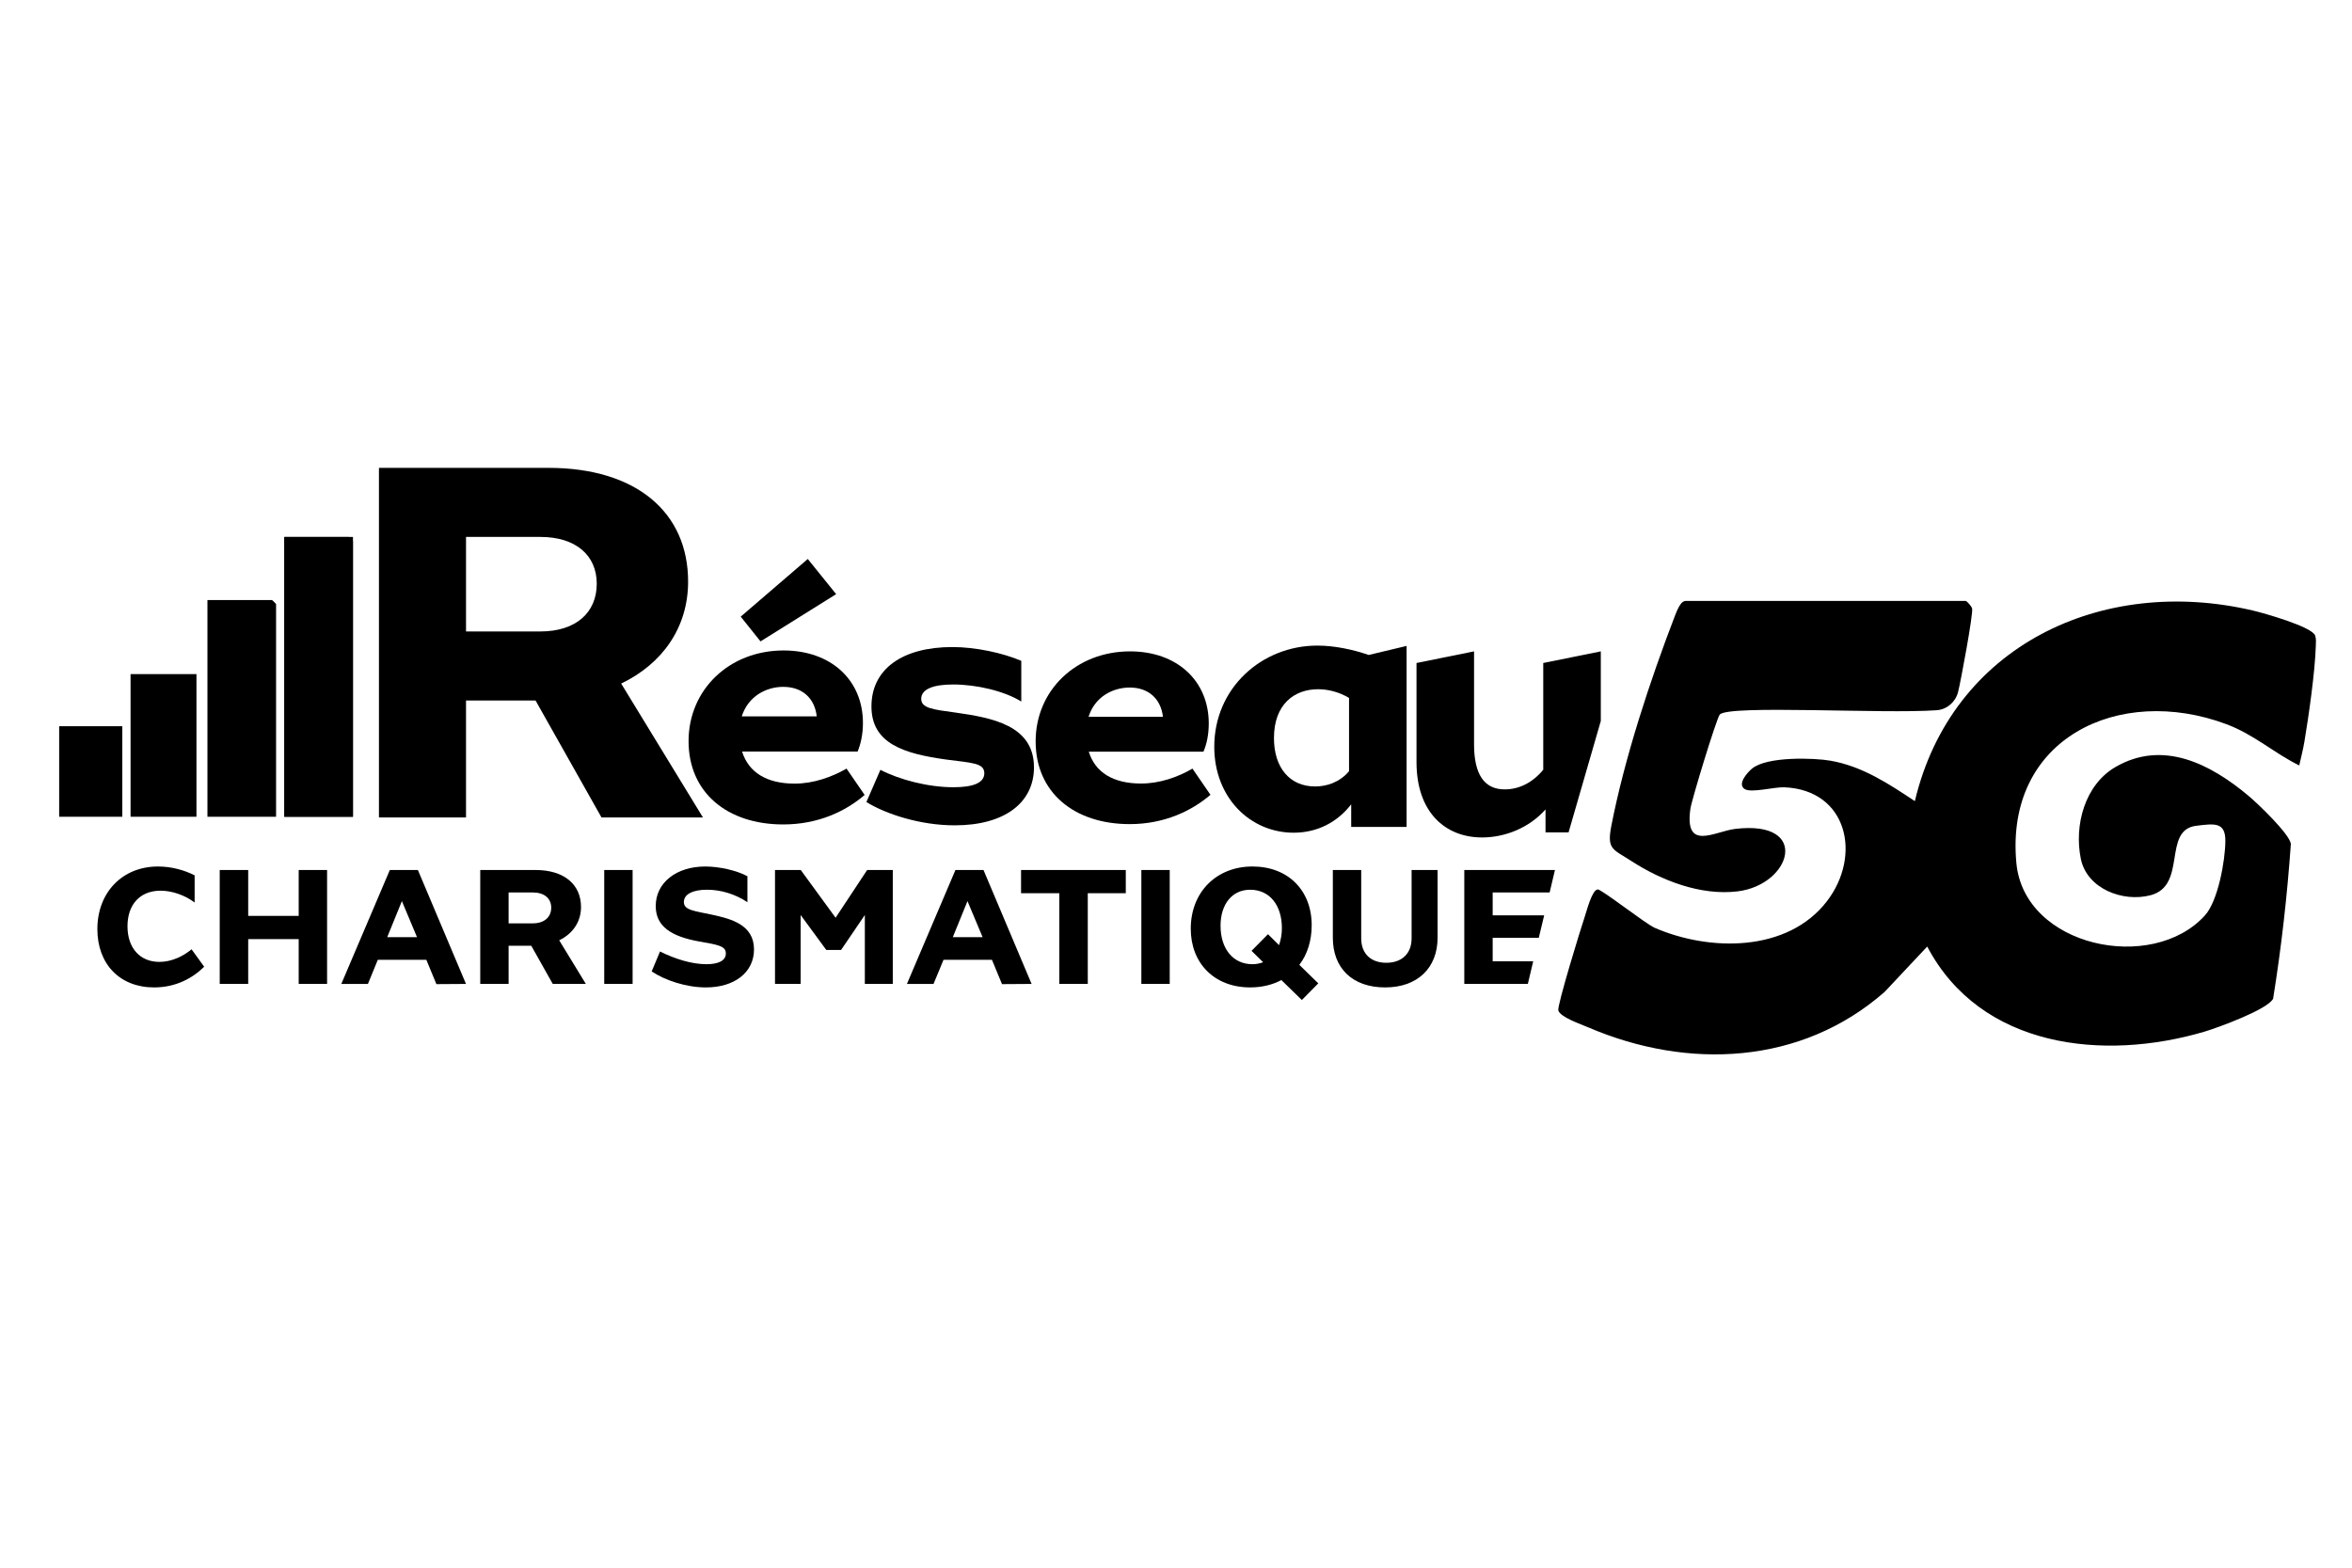
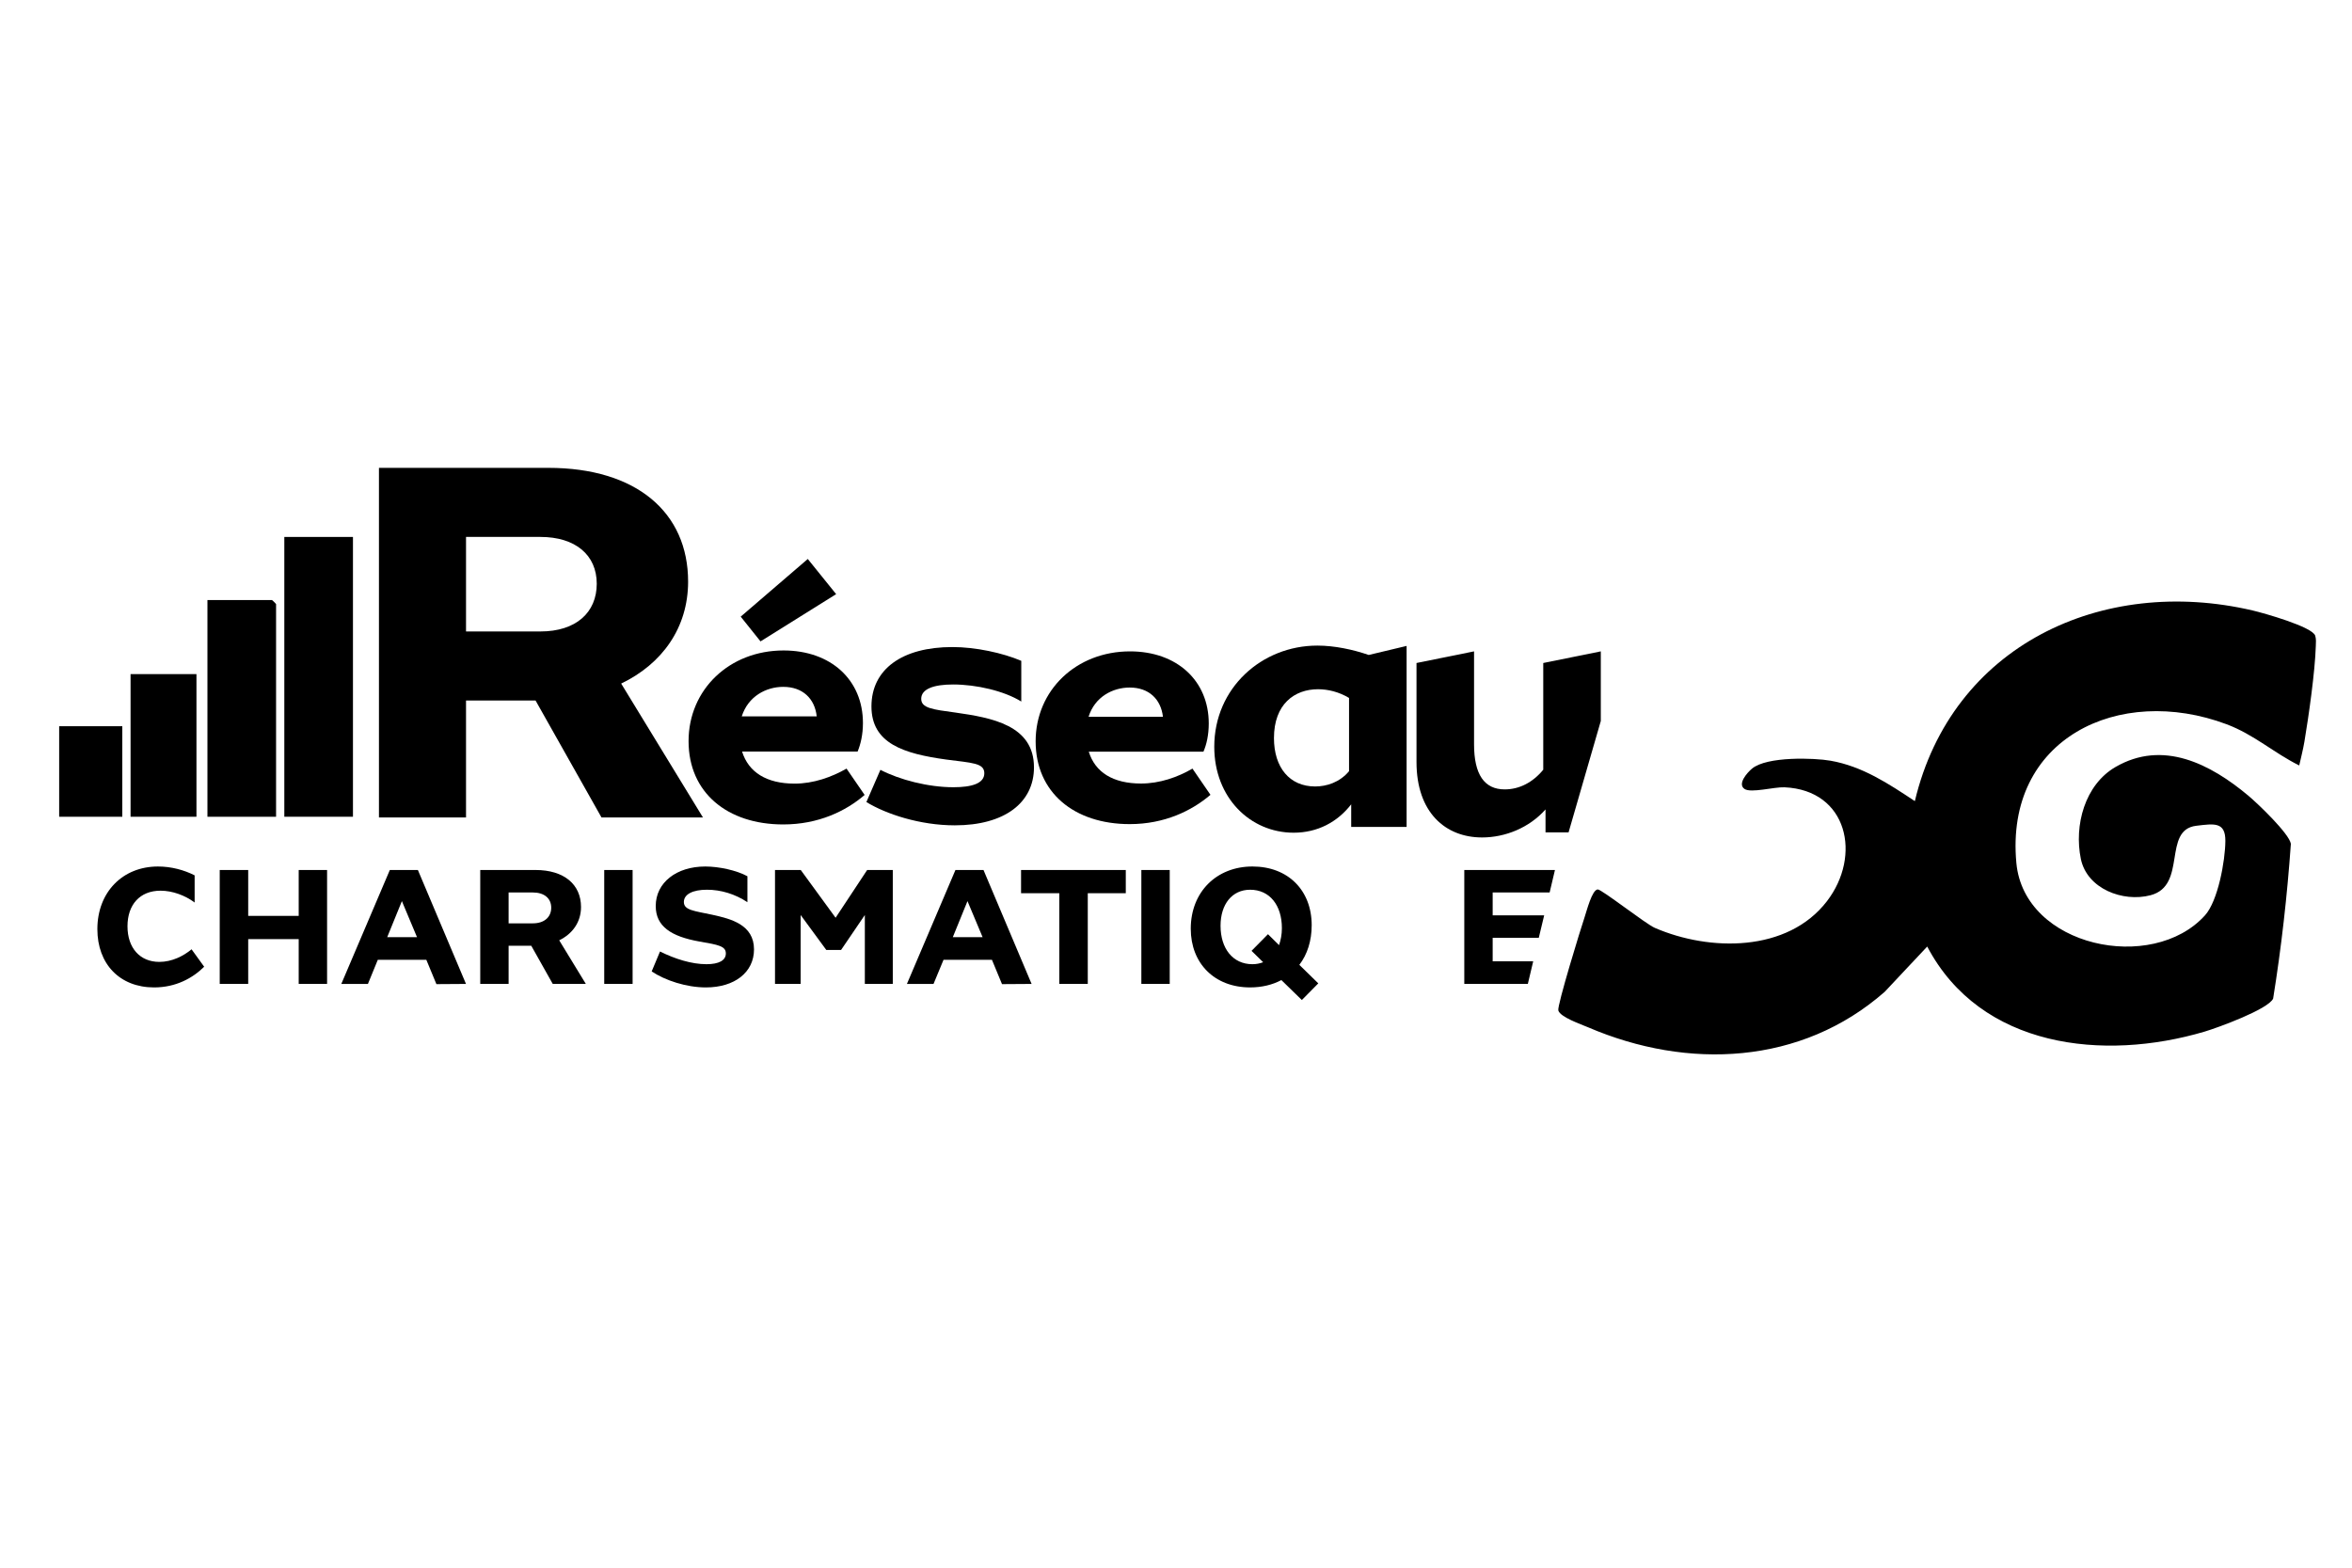
<svg xmlns="http://www.w3.org/2000/svg" id="Calque_1" data-name="Calque 1" viewBox="0 0 1920 1280">
  <defs>
    <style>
      .cls-1 {
        fill: none;
      }
    </style>
  </defs>
  <g id="Digital_clear_space" data-name="Digital clear space">
    <path class="cls-1" d="M-9.09,1257.46c176.73,0,320-286.54,320-640S167.64-22.54-9.09-22.54" />
    <path class="cls-1" d="M1910.91-22.54c-176.73,0-320,286.54-320,640s143.27,640,320,640" />
    <path class="cls-1" d="M1590.91,1257.46c0-176.73-286.54-320-640-320s-640,143.27-640,320" />
    <path class="cls-1" d="M310.91-22.54c0,176.73,286.54,320,640,320S1590.91,154.19,1590.91-22.54" />
    <rect class="cls-1" x="-9.09" y="-22.54" width="1920" height="1280" />
  </g>
  <g>
    <path d="M1876.94,625c-20.51-10.13-36.95-25.27-59.31-33.65-87.78-32.9-181.1,11.5-171.62,113.27,6.39,68.63,110.92,90.34,153.95,42.79,10.69-11.81,16.55-44.69,16.66-60.77.09-15.75-9.14-14.15-23.75-12.4-27.9,3.35-7.12,48.83-37.35,56.72-22.48,5.9-51.85-5.24-56.87-29.68-5.62-27.37,3.19-60.46,28.27-75.02,38.85-22.54,77.65-2.4,108.5,23.44,7.75,6.5,33.31,30.91,34.68,39.26-2.98,42.11-7.75,84.57-14.48,126.38-3.97,8.75-45.3,23.8-55.96,26.97-82.49,24.43-182.79,13.42-226.42-69.47l-34.7,36.97c-68.02,59.75-160.78,63.88-242.02,29.02-5.95-2.55-22.91-8.33-24.43-13.84-1.04-3.83,18.38-67.12,21.51-76.28,1.61-4.71,5.95-22.16,10.66-22.5,3.06-.22,39.53,28.44,46.64,31.4,44.71,19.34,108.3,20.1,140.49-21.79,28.51-37.1,17.01-90.69-34.64-93-8.48-.38-27.39,4.93-32.66,1.34-5.99-4.08,2.16-13.27,6.15-16.61,12.21-10.13,50.88-8.75,63.99-6.45,26.2,4.58,47.39,18.77,68.92,33.01,30.14-126.92,152.63-184.45,275.71-155.67,9.14,2.14,48.87,13.33,51.12,20.62.86,2.78.57,5.57.48,8.42-.66,21.18-5.73,56.69-9.32,78.18-1.1,6.5-2.8,12.93-4.21,19.34" />
-     <path d="M1604.64,490.62c1.24.35,4.76,4.47,5.24,6.12,1.12,3.9-9.32,60.07-11.46,68.3,0,.02-.02.05-.02.09-2.11,8.11-9.06,14.15-17.41,14.76-43.96,3.17-169.95-4.58-177.09,3.53-2.65,3.04-22.94,69.67-23.97,76.85-5.07,35.26,19.66,18.51,36.69,16.5,61.89-7.34,45.66,45.72,1.74,51.03-29.97,3.61-62.03-8.81-86.72-24.83-15.09-9.81-20.07-9.19-16.24-28.8,10.78-55.28,31.44-118.25,52.09-171.91,4.27-11.08,6.63-11.26,8.53-11.63h228.62Z" />
-     <path d="M288.13,666.86h-56.03v-228.45h52.66c.24,0,3.37,3.13,3.37,3.37v225.08Z" />
    <path d="M225.37,666.86h-56.03v-176.93h52.66c.24,0,3.37,3.11,3.37,3.35v173.58Z" />
    <rect x="106.58" y="550.4" width="53.79" height="116.47" />
    <rect x="48.3" y="592.95" width="51.54" height="73.92" />
    <path d="M156.38,775.09c-6.54,5.46-16,10.29-26.29,10.29-16,0-26.02-11.54-26.02-29.08s10.02-29.06,27.01-29.06c9.56,0,19.94,3.75,27.81,9.65v-22.17c-8.59-4.38-19.06-7.23-29.96-7.23-28.8,0-49.45,20.93-49.45,51.14,0,28.44,18.24,47.59,46.32,47.59,17.87,0,31.57-7.69,40.87-16.9l-10.29-14.23Z" />
    <polygon points="243.84 710.35 243.84 747.81 202.61 747.81 202.61 710.35 179.37 710.35 179.37 803.34 202.61 803.34 202.61 766.78 243.84 766.78 243.84 803.34 267 803.34 267 710.35 243.84 710.35" />
    <path d="M341.14,710.35h-22.91l-39.6,93.01h21.72l8.06-19.68h39.62l8.22,19.85,24.15-.16-39.26-93.01ZM316.1,765.17l11.97-29.42,12.34,29.42h-24.32Z" />
    <path d="M456.5,767.76c10.82-5.27,17.8-14.85,17.8-27.19,0-18.33-13.68-30.23-37.21-30.23h-45.06v93.01h23.16v-31.13h18.51l17.52,31.13h27.01l-21.73-35.59ZM434.95,753.9h-19.76v-25.21h19.76c9.39,0,15.03,4.82,15.03,12.43s-5.55,12.78-15.03,12.78" />
    <rect x="493.25" y="710.35" width="23.16" height="93" />
    <path d="M581.61,746.92c-15.11-3.22-23.35-3.75-23.35-10.45,0-6.35,7.34-10.02,18.79-10.02s22.98,3.48,33.09,10.18v-21.18c-8.84-4.83-23.16-7.96-34.42-7.96-23.53,0-40.43,13.15-40.43,32.28,0,16.55,12.52,24.86,35.69,28.98,15.47,2.67,21.55,3.75,21.55,9.74,0,5.64-5.64,8.77-15.84,8.77-12.07,0-25.74-4.3-37.9-10.38l-6.81,16.28c11,7.34,28.27,13.06,44.27,13.06,23.44,0,39.26-12.34,39.26-31.04,0-20.2-18.79-24.94-33.89-28.25" />
    <polygon points="707.88 710.35 682.12 749.33 653.68 710.35 632.66 710.35 632.66 803.34 653.59 803.34 653.59 747.1 674.52 775.62 686.6 775.62 705.99 747.1 705.99 803.34 728.81 803.34 728.81 710.35 707.88 710.35" />
    <path d="M802.86,710.35h-22.91l-39.6,93.01h21.72l8.15-19.68h39.53l8.22,19.85,24.15-.16-39.26-93.01ZM777.81,765.17l11.97-29.42,12.34,29.42h-24.32Z" />
    <polygon points="833.52 710.35 833.52 729.3 864.74 729.3 864.74 803.34 887.98 803.34 887.98 729.3 919.01 729.3 919.01 710.35 833.52 710.35" />
    <rect x="931.72" y="710.35" width="23.16" height="93" />
    <path d="M1060.68,787.79c6.52-8.5,10.09-19.66,10.09-32.37,0-28.44-19.23-47.94-48.37-47.94s-50.35,20.65-50.35,50.79c0,28.36,19.41,47.94,48.48,47.94,9.65,0,18.24-2.14,25.49-5.99l16.72,16.28,13.42-13.59-15.47-15.12ZM1044.12,771.7l-9.03-8.94-13.42,13.59,9.48,9.3c-2.69.99-5.55,1.61-8.77,1.61-16,0-26.02-12.8-26.02-31.38,0-17.54,9.39-29.42,24.15-29.42,16,0,25.93,12.69,25.93,31.38,0,5.09-.9,9.74-2.33,13.86" />
-     <path d="M1152.33,710.35v55.72c0,13.15-8.59,20.03-20.65,20.03s-20.49-6.88-20.49-20.03v-55.72h-23.16v55.26c0,25.05,16.11,40.61,42.66,40.61s42.85-16.02,42.85-40.61v-55.26h-21.2Z" />
    <polygon points="1195.34 710.35 1195.34 803.34 1247.22 803.34 1251.59 784.92 1218.51 784.92 1218.51 765.7 1256.15 765.7 1260.55 747.37 1218.51 747.37 1218.51 728.68 1265.01 728.68 1269.3 710.53 1269.3 710.35 1195.34 710.35" />
    <path d="M507.08,558.13c33.42-16.06,54.64-45.5,54.64-83.26,0-56.41-42.09-92.87-114.09-92.87h-138.28v285.42h71.08v-95.45h56.76l53.81,95.45h82.82l-66.74-109.29ZM441.16,515.58h-60.73v-77.18h60.73c28.62,0,45.98,14.78,45.98,38.23s-16.9,38.95-45.98,38.95" />
    <path d="M659.41,456.41l-54.75,47.07,16.17,20.21,61.74-38.58-23.16-28.71ZM691.06,627.55c-12.27,7.01-27.04,12.27-42.37,12.27-22.98,0-37.66-9.32-42.92-26.2h94.33c2.4-5.82,4.34-13.66,4.34-23.27,0-35.27-26.22-59.25-64.8-59.25-44.22,0-77.54,31.93-77.54,74.03s31.68,68.02,77.27,68.02c28.71,0,51.14-10.89,66.46-24.08l-14.78-21.51ZM639.38,560.81c15.87,0,25.76,9.59,27.32,24.1h-61.19c5.25-16.44,19.94-24.1,33.87-24.1" />
    <path d="M779.71,581.76c-18.46-2.49-27.69-3.61-27.69-11.17,0-8.13,10.33-11.72,26.02-11.72,19.02,0,41.73,5.26,55.66,13.93v-33.23c-15.14-6.46-37.19-11.26-56.21-11.26-41.16,0-66.1,18.18-66.1,48.47s26.31,38.58,61.03,43.38c21.04,2.76,31.11,2.76,31.11,11.17s-10.35,11.44-25.21,11.44c-20.67,0-43.93-6.08-59.62-14.21l-11.44,26.31c15.97,9.78,43.65,19.01,72.18,19.01,40.61,0,64.62-18.46,64.62-47.35,0-34.42-34.44-40.52-64.34-44.77" />
    <path d="M973.44,627.56c-12.18,7.1-26.86,12.18-42,12.18-22.8,0-37.48-9.14-42.64-26.02h93.6c2.49-5.64,4.34-13.59,4.34-23,0-34.99-26.04-58.88-64.25-58.88-43.94,0-77.07,31.75-77.07,73.48s31.47,67.56,76.79,67.56c28.43,0,50.68-10.89,65.92-23.91l-14.68-21.4ZM922.21,561.37c15.69,0,25.47,9.5,27.14,23.91h-60.73c5.07-16.35,19.76-23.91,33.6-23.91" />
    <path d="M1117.32,534.77c-12.84-4.43-27.96-7.65-41.91-7.65-45.5,0-84.17,34.72-84.17,82.61,0,41.64,29.44,70.16,64.8,70.16,19.37,0,35.72-8.59,46.98-23.18v18.46h45.23v-147.78l-30.93,7.38ZM1101.26,629.67c-7.75,9.23-18.46,12.47-27.69,12.47-20.78,0-33.6-15.42-33.6-39.51,0-27.7,16.7-39.88,36-39.88,8.02,0,16.97,2.12,25.29,7.1v59.82Z" />
    <path d="M1259.8,541.33v87.14c-8.59,10.44-19.57,16.06-31.48,16.06-16.63,0-25.01-12.18-25.01-36.82v-75.88l-46.98,9.5v80.86c0,41.09,23.53,61.58,53.54,61.58,19.01,0,38.67-8.04,51.78-22.89v18.73h18.82l26.31-90.93v-56.85l-46.98,9.5Z" />
    <rect x="232.1" y="438.41" width="56.03" height="228.45" />
  </g>
</svg>